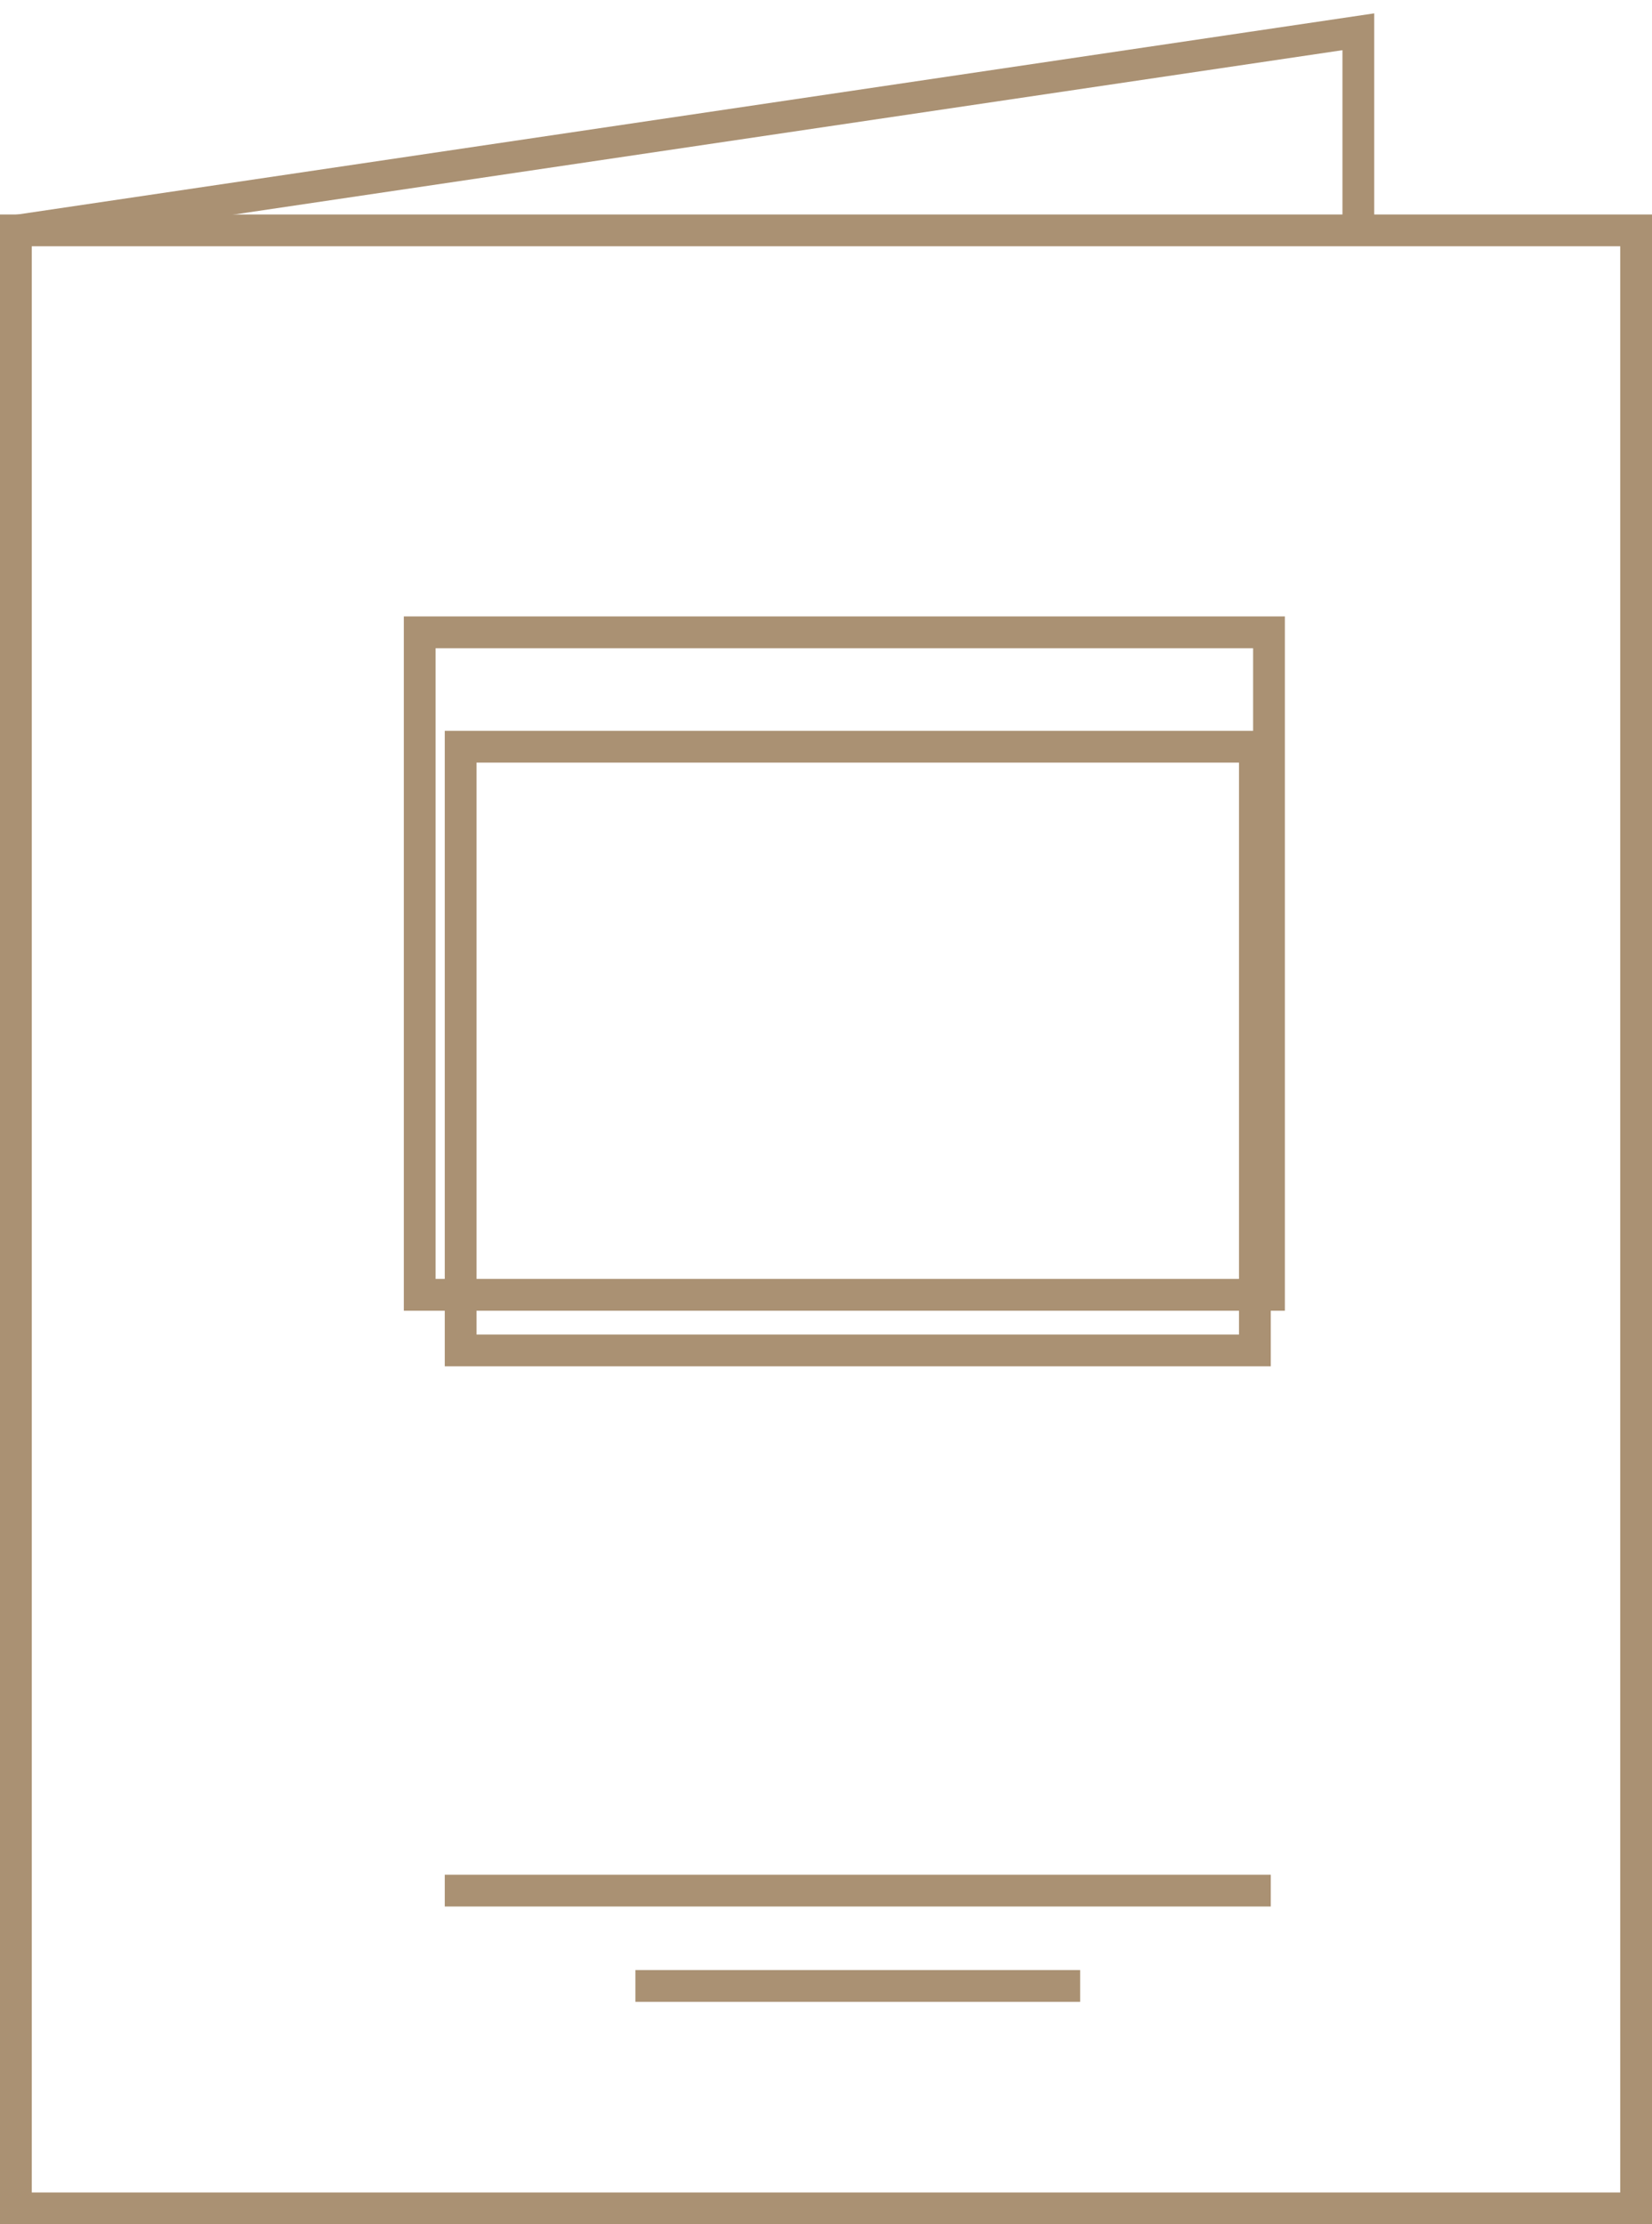
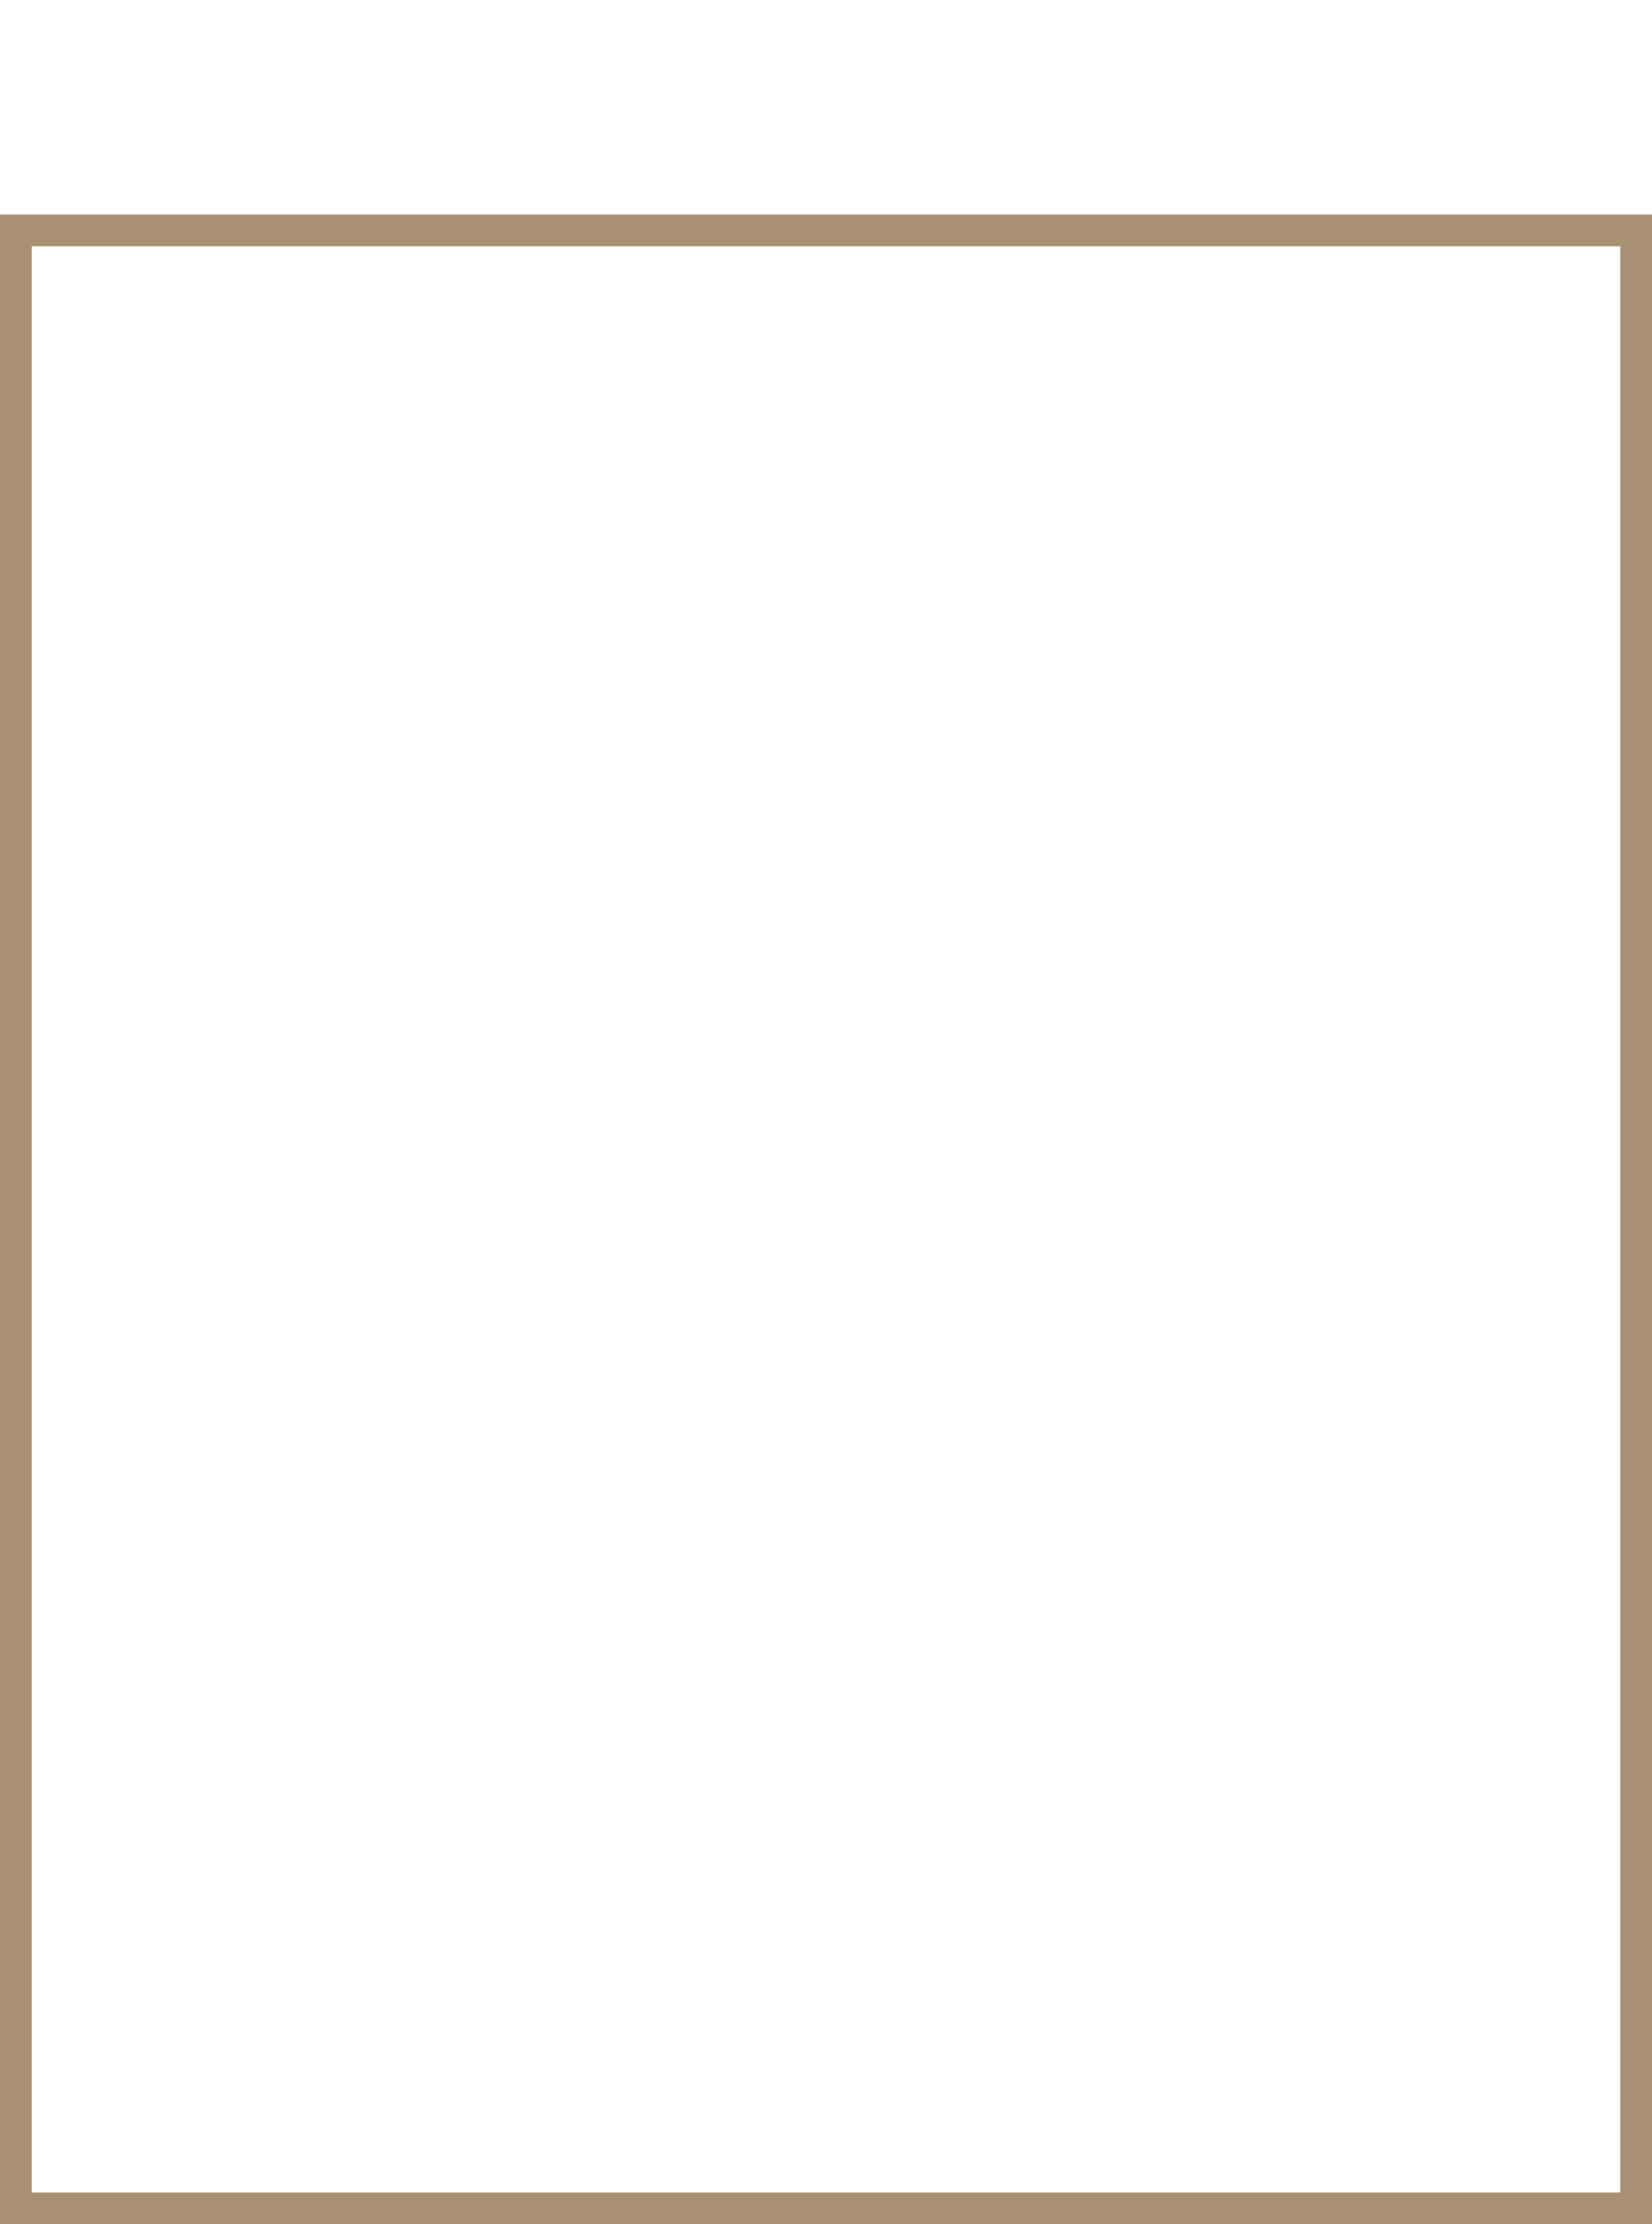
<svg xmlns="http://www.w3.org/2000/svg" width="52" height="70" viewBox="0 0 52 70">
  <g fill="none" fill-rule="evenodd" stroke="#AA9173">
-     <path d="M42.756 7.27V1L.458 7.27" />
-     <path d="M13.211 19.9v20.85h26.733V19.9H13.211z" />
    <path d="M.5 7.25V69.5h51V7.25H.5z" />
-     <path stroke-linecap="square" d="M14.5 59.5h25m-19 3h13" />
-     <path d="M14.5 23.5h25v19h-25z" />
  </g>
</svg>